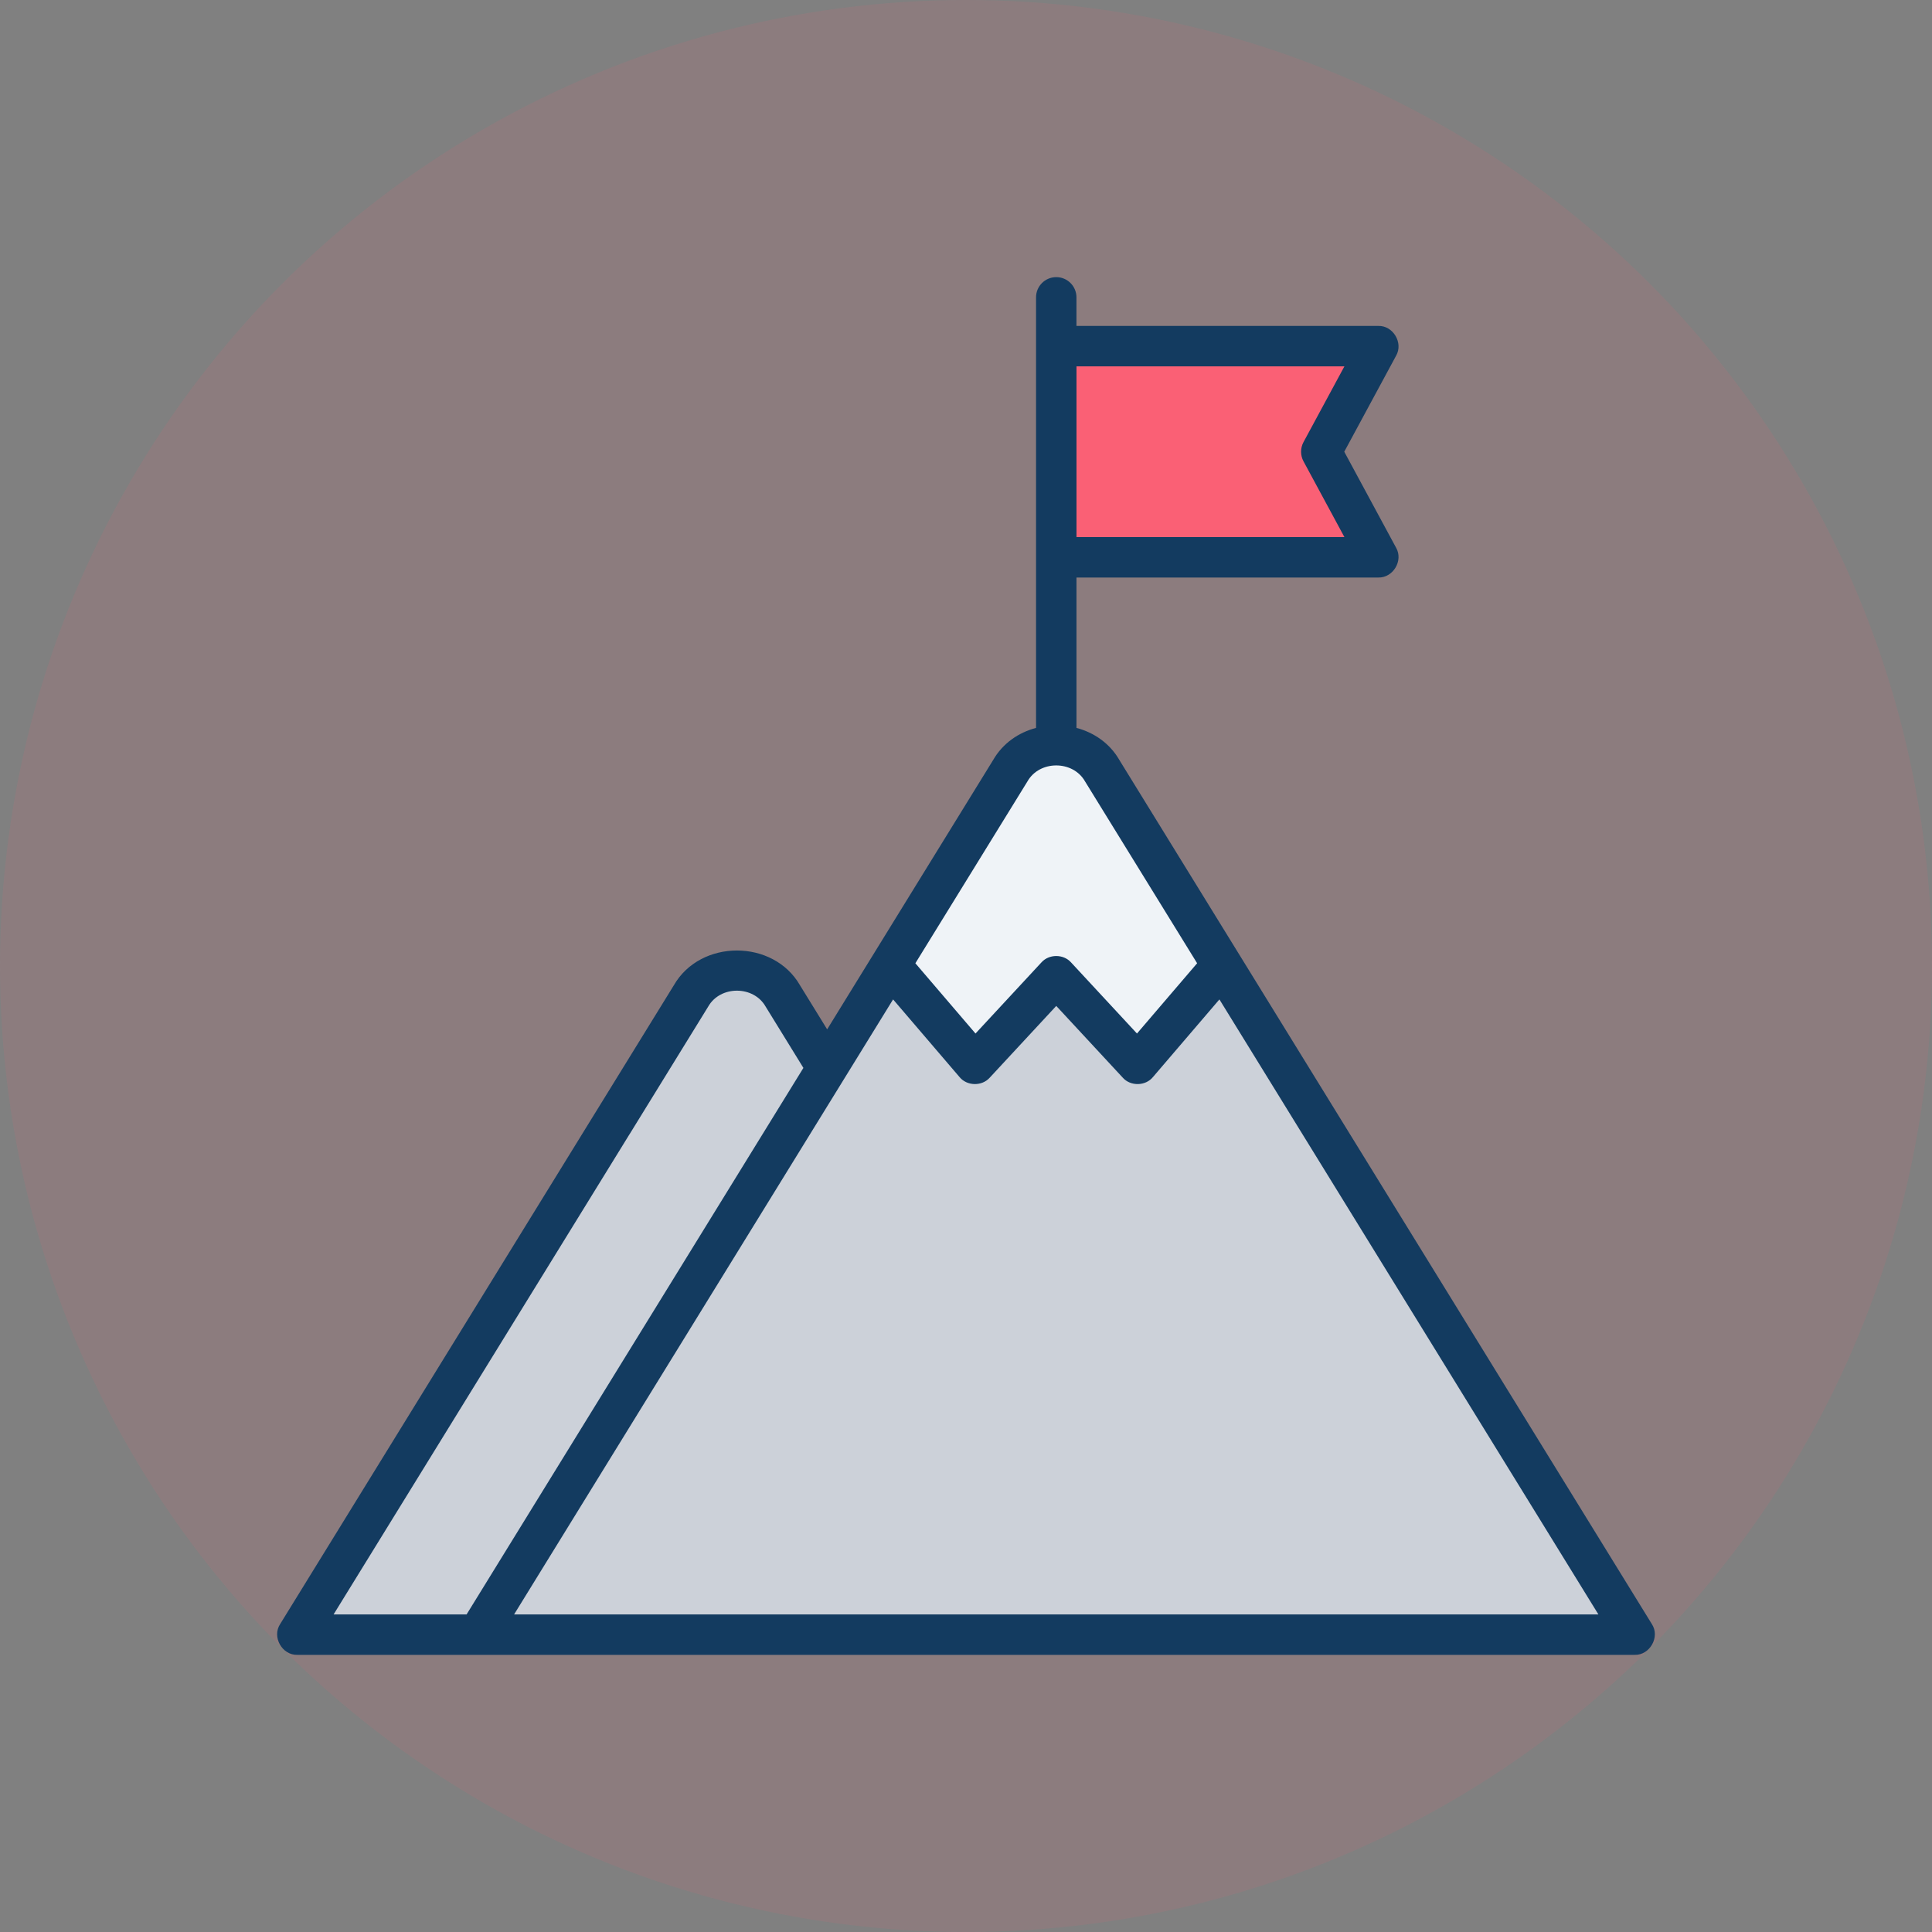
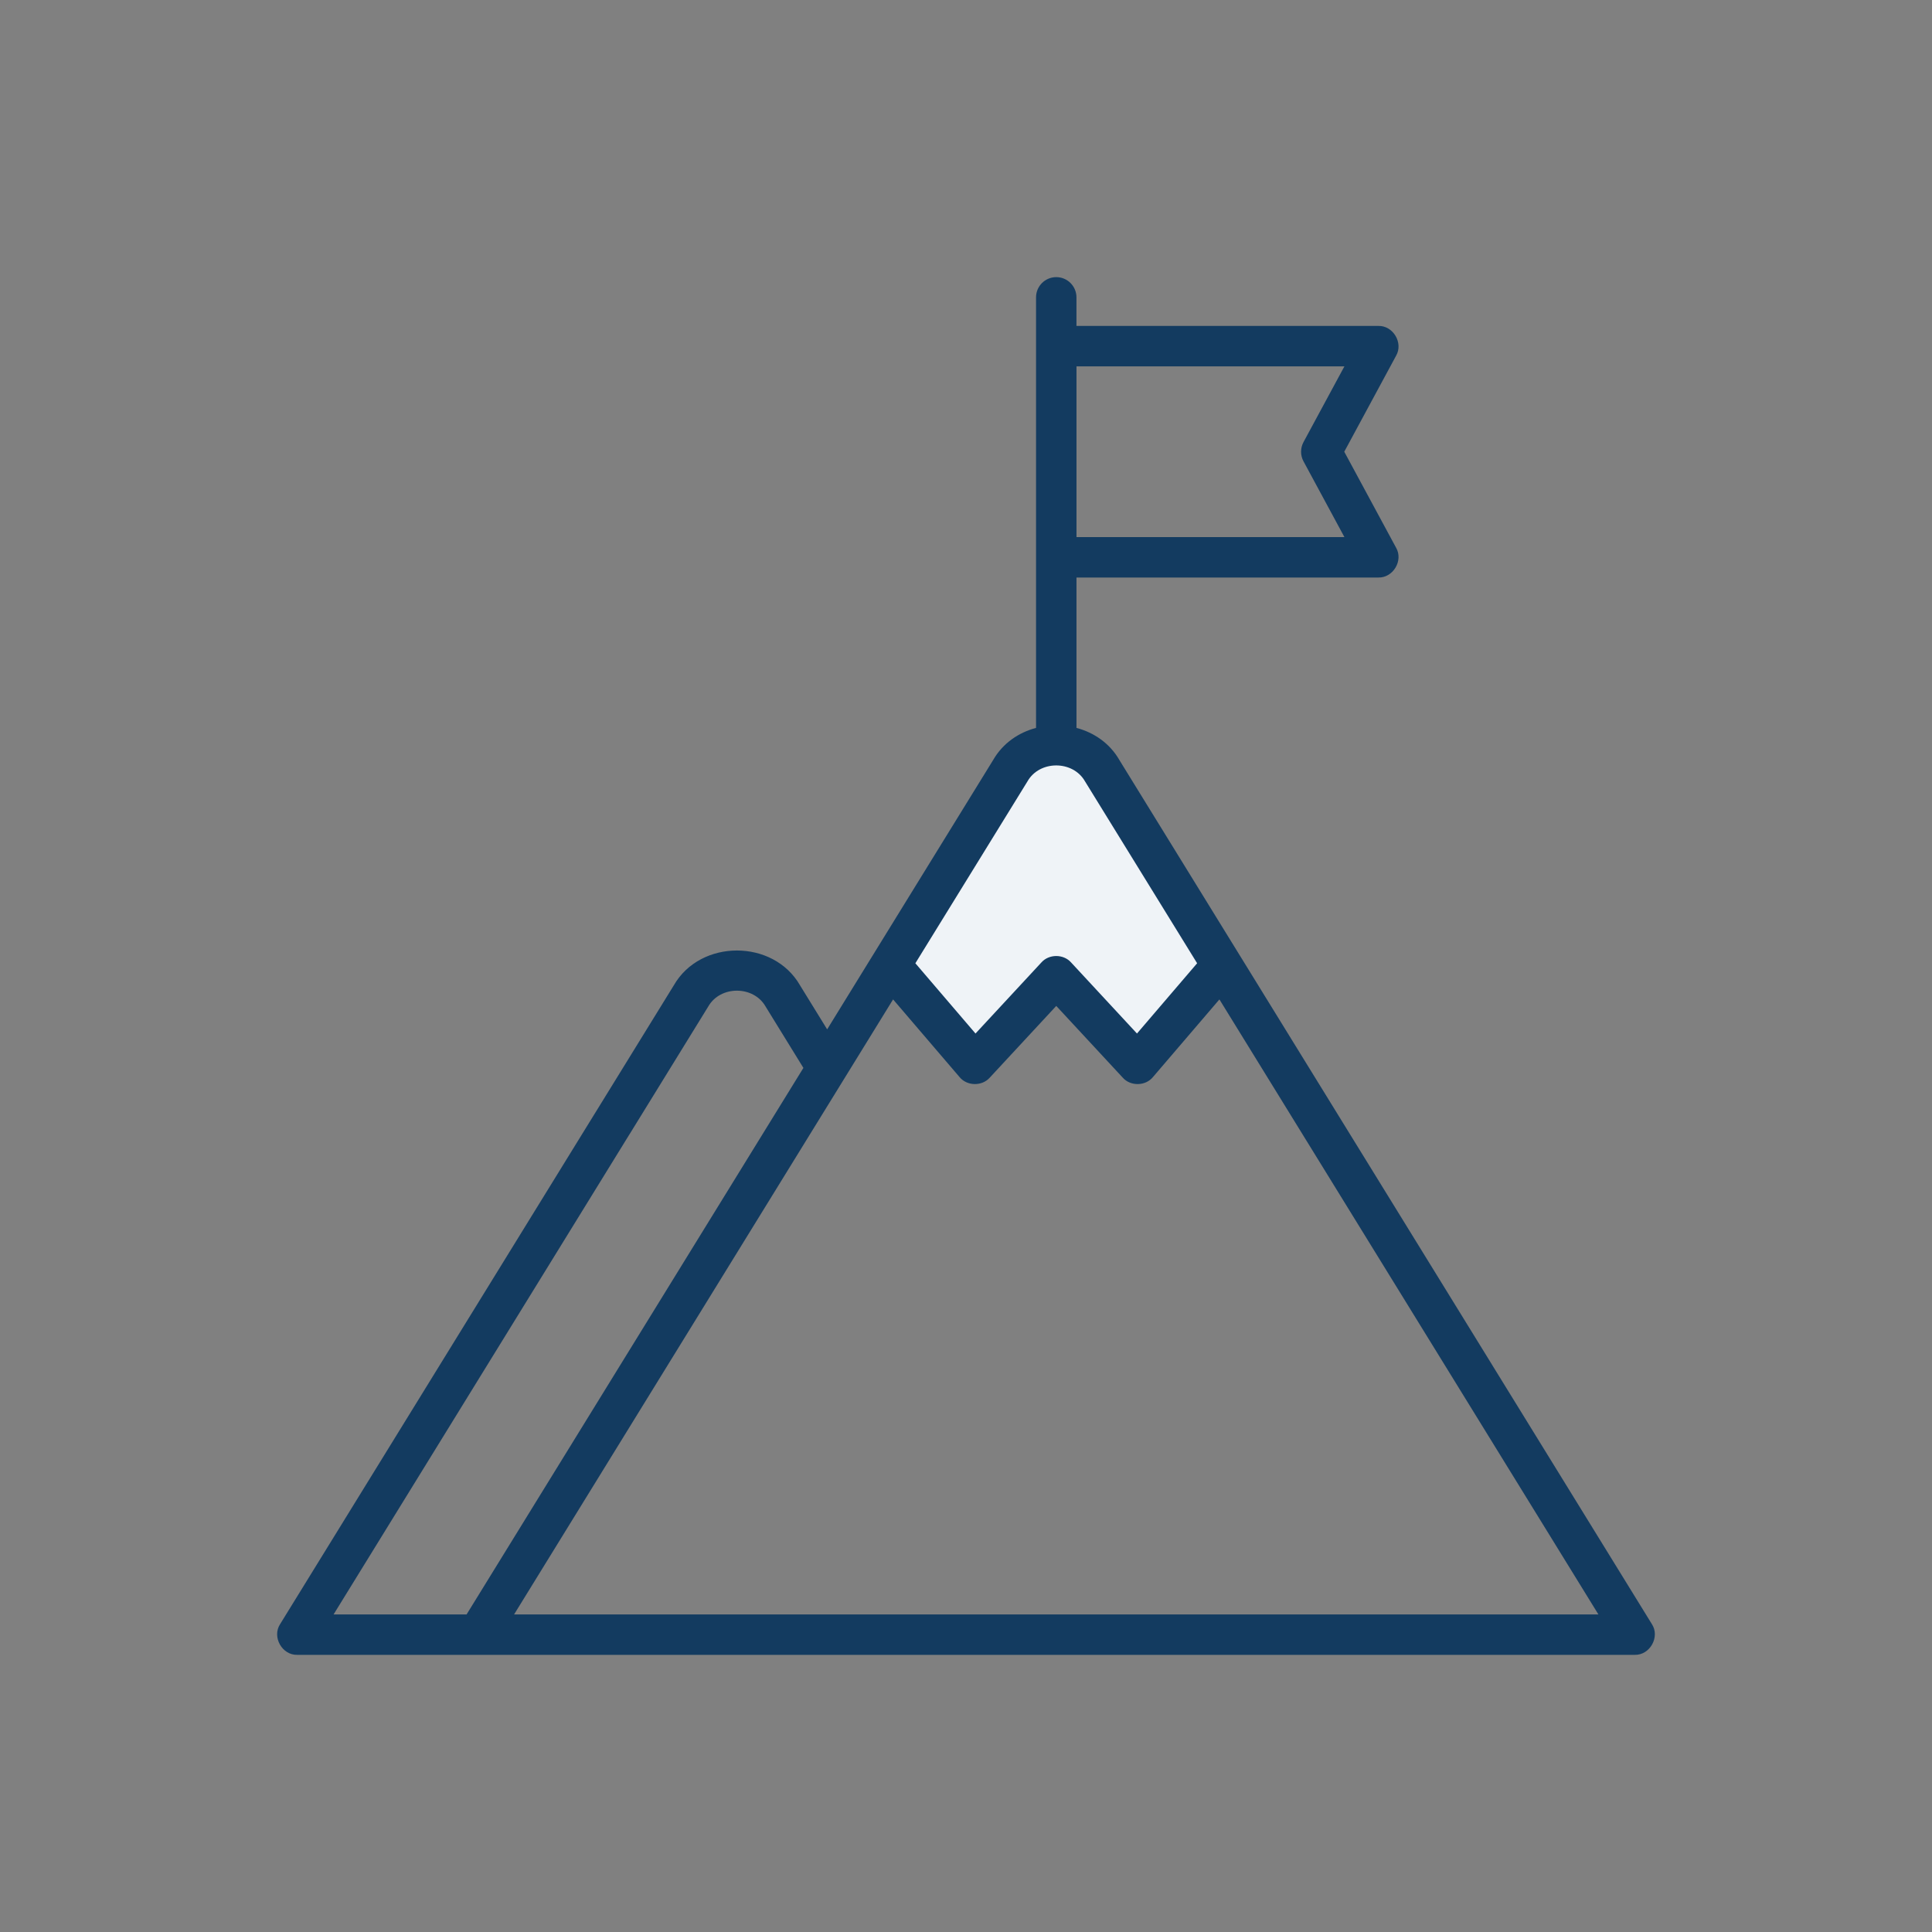
<svg xmlns="http://www.w3.org/2000/svg" width="122" height="122" viewBox="0 0 122 122">
  <rect x="0" y="0" width="122" height="122" fill="#808080" stroke="none" />
  <g fill="none" fill-rule="evenodd">
    <g>
      <g transform="translate(-693 -2160) translate(693 2160)">
-         <circle cx="61" cy="61" r="61" fill="#FA6075" opacity=".1" />
        <g fill-rule="nonzero">
          <g>
            <g>
-               <path fill="#CCD1D9" d="M24.808 40.97c1.327-2.153 4.458-2.153 5.785 0l2.795 4.535-22.013 35.717H0L24.808 40.97z" transform="translate(3 3) translate(14.5 14.5) translate(1.36 4.418)" />
-               <path fill="#CCD1D9" d="M84.281 81.222L50.727 26.777c-1.33-2.158-4.467-2.158-5.797 0L11.375 81.222h72.906z" transform="translate(3 3) translate(14.5 14.5) translate(1.36 4.418)" />
              <path fill="#EFF3F7" d="M42.702 45.253l5.126-5.529 5.127 5.529 5.325-6.22-7.553-12.256c-1.33-2.158-4.467-2.158-5.797 0l-7.553 12.255 5.325 6.22z" transform="translate(3 3) translate(14.5 14.5) translate(1.36 4.418)" />
-               <path fill="#FA6075" d="M68.125 13.324L47.828 13.324 47.828 0.016 68.125 0.016 64.532 6.67z" transform="translate(3 3) translate(14.5 14.5) translate(1.36 4.418)" />
            </g>
            <path fill="#133B60" d="M76.738 68.711c-.37-.6-1.156-.787-1.757-.417-.6.37-.787 1.157-.417 1.757l8.87 14.394H14.964L38.896 45.61l4.196 4.903c.47.574 1.414.593 1.907.038l4.2-4.53 4.2 4.53c.488.554 1.438.537 1.906-.038l4.197-4.903 15.062 24.441c.37.6 1.157.787 1.757.417.6-.37.787-1.156.417-1.757L53.19 30.501c-.61-1.067-1.61-1.744-2.714-2.036v-9.496h6.641c.706 0 1.277-.572 1.277-1.277 0-.706-.571-1.277-1.277-1.277h-6.64V5.635h16.918l-2.583 4.783c-.204.379-.204.835 0 1.213l2.583 4.784H57.116c-.705 0-1.276.571-1.276 1.277 0 .705.571 1.277 1.276 1.277h12.418c.937.028 1.594-1.073 1.124-1.884l-3.272-6.06 3.272-6.06c.47-.811-.187-1.913-1.124-1.884H50.475V1.277C50.475.572 49.904 0 49.2 0c-.706 0-1.277.572-1.277 1.277v27.188c-1.104.292-2.103.969-2.714 2.036l-10.477 17-1.713-2.78c-1.681-2.933-6.29-2.932-7.97 0l-4.958 8.045c-.888 1.395 1.317 2.765 2.174 1.34l4.957-8.045c.76-1.337 2.863-1.337 3.623 0l2.387 3.874-21.268 34.51H3.566l18.698-30.34c.37-.6.183-1.386-.417-1.756-.601-.37-1.388-.183-1.757.417L.192 85.053c-.534.808.118 1.977 1.087 1.946h84.443c.968.03 1.62-1.139 1.086-1.947l-10.07-16.34zm-29.356-36.87c.762-1.342 2.871-1.341 3.633 0l7.08 11.486-3.798 4.437-4.162-4.489c-.48-.54-1.393-.54-1.873 0L44.1 47.764l-3.797-4.437 7.079-11.486z" transform="translate(3 3) translate(14.5 14.5)" />
          </g>
        </g>
      </g>
    </g>
  </g>
</svg>